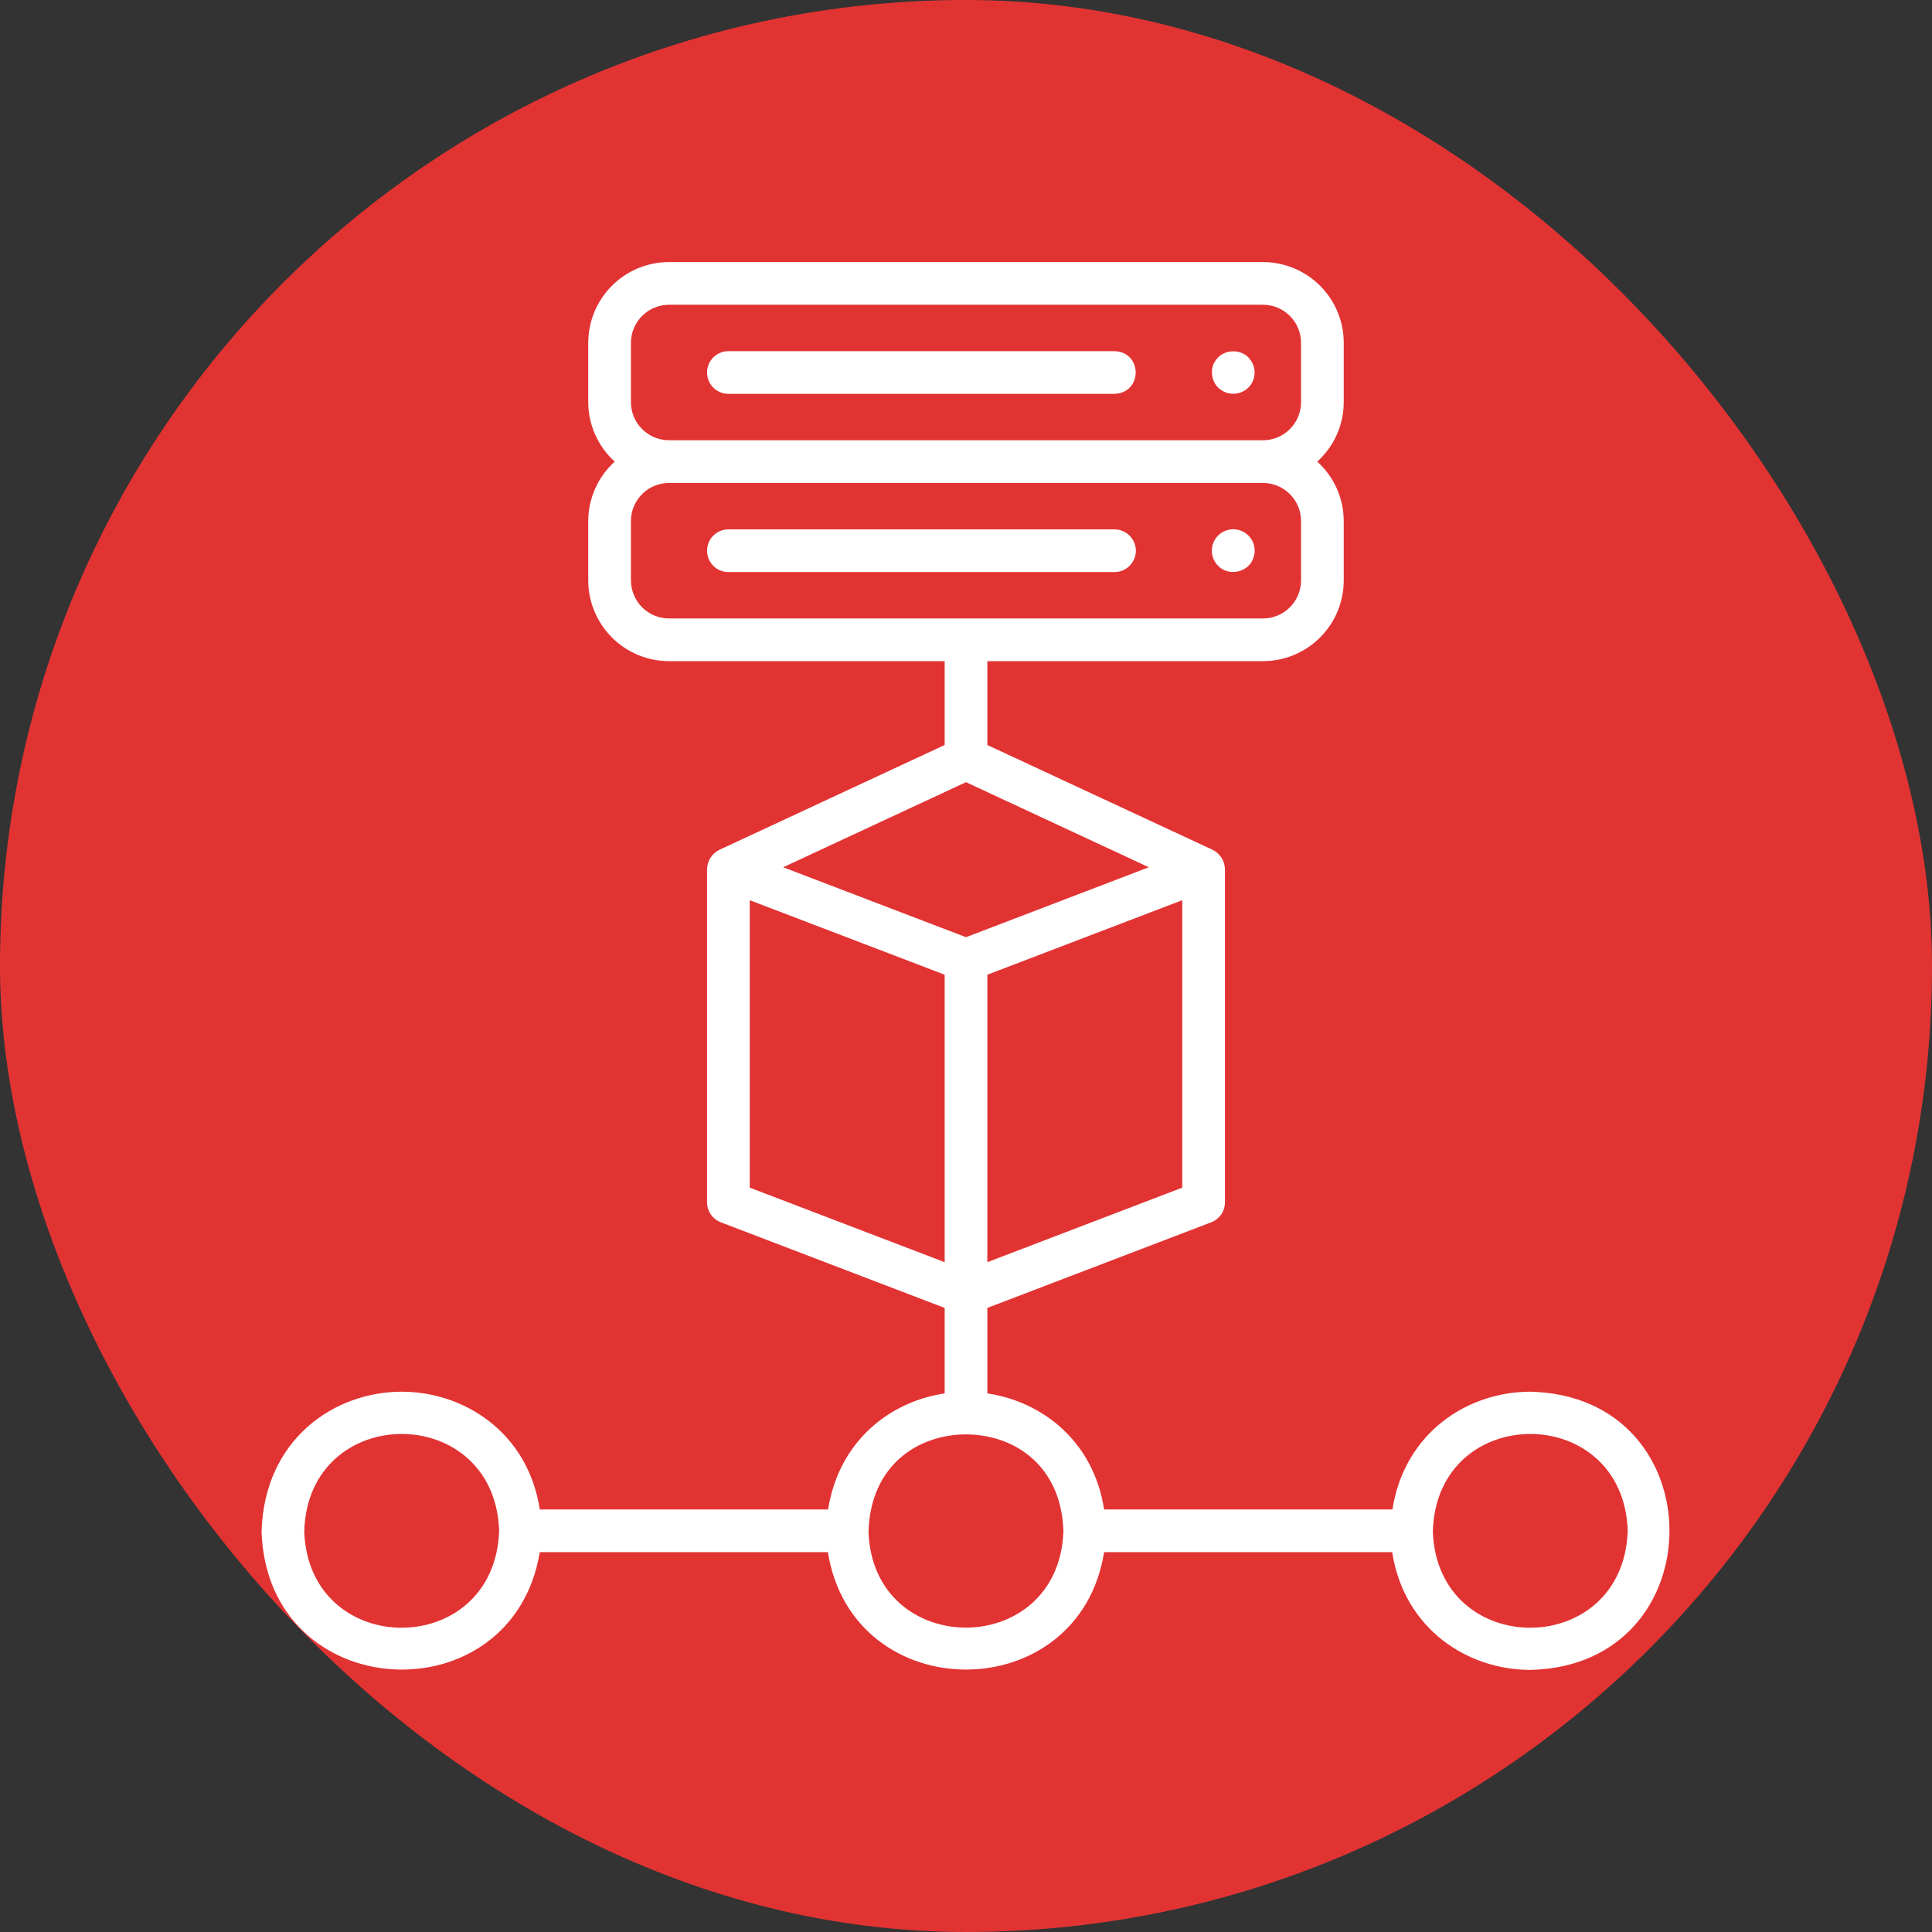
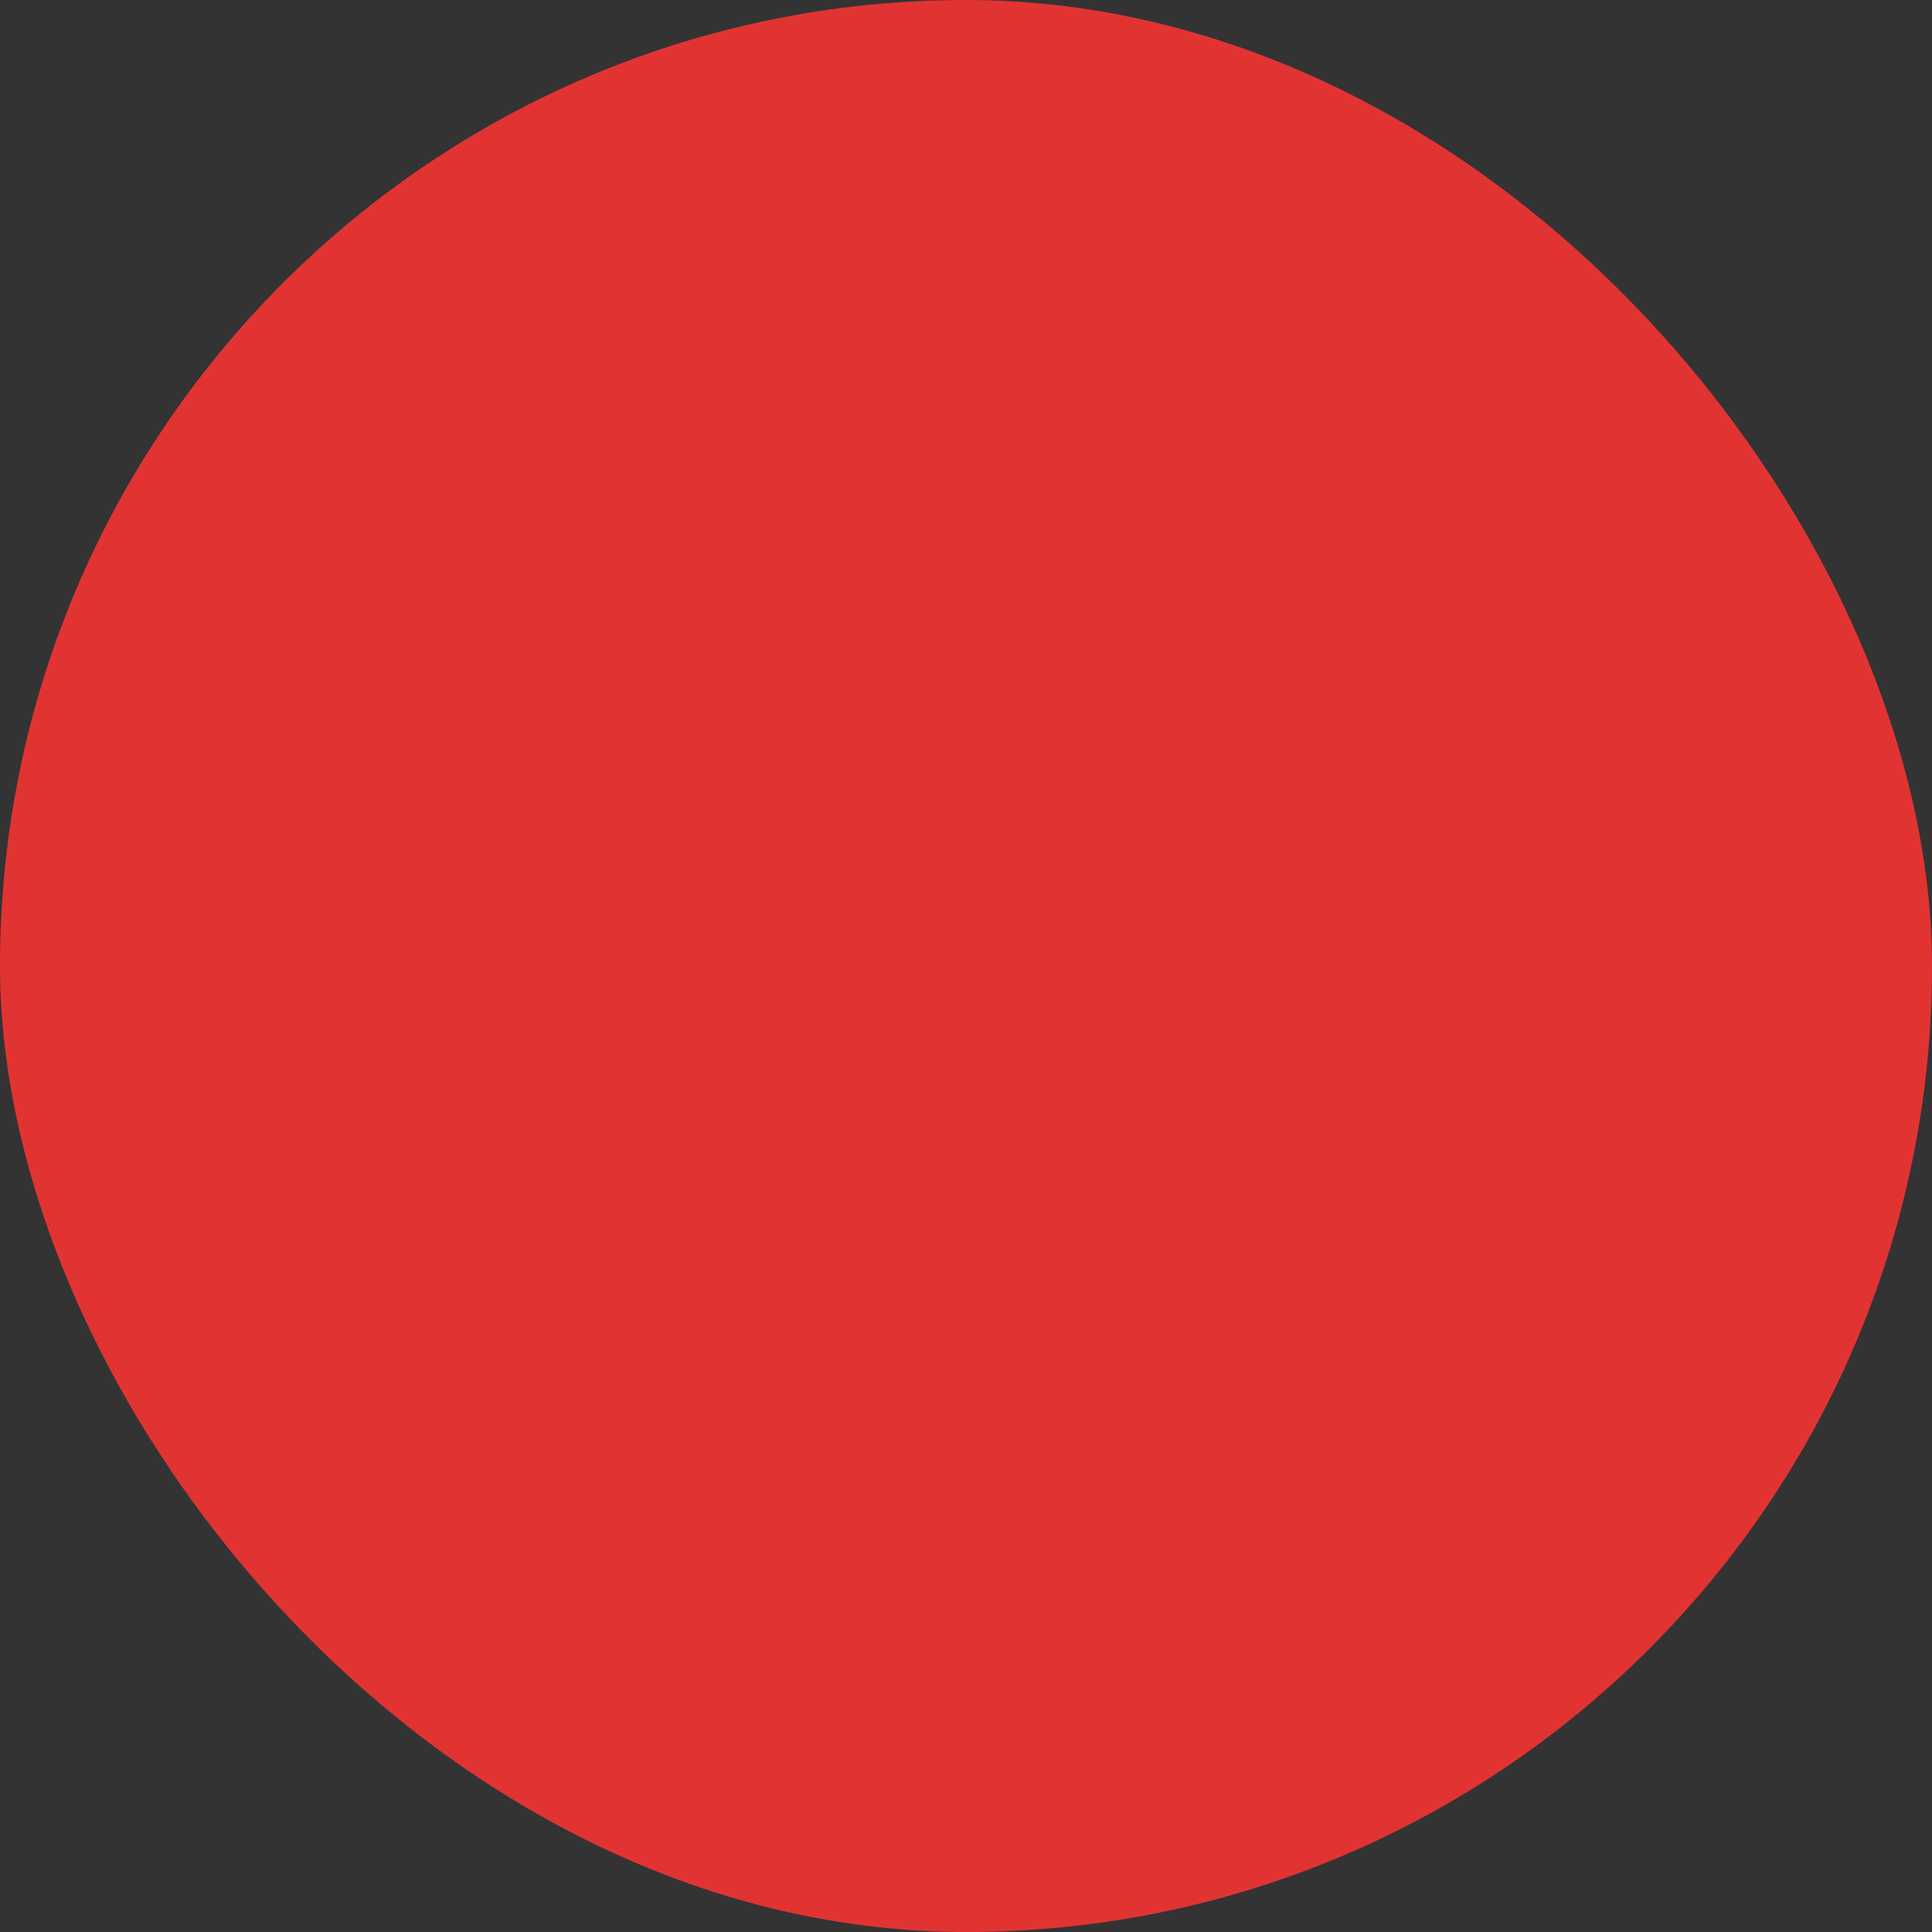
<svg xmlns="http://www.w3.org/2000/svg" width="70" height="70" viewBox="0 0 70 70" fill="none">
  <rect x="0" y="0" width="70" height="70" fill="#333333" stroke="none" />
  <rect width="70" height="70" rx="35" fill="#E23333" />
-   <path d="M45.233 14.043C45.086 14.186 44.889 14.267 44.683 14.267C44.478 14.267 44.281 14.186 44.134 14.043C43.853 13.766 43.856 13.302 44.041 13.068C44.323 12.613 45.047 12.619 45.325 13.068C45.425 13.216 45.47 13.394 45.453 13.572C45.436 13.75 45.358 13.916 45.233 14.043ZM44.134 20.501C44.506 20.888 45.212 20.751 45.402 20.246C45.456 20.116 45.472 19.974 45.451 19.835C45.43 19.696 45.372 19.566 45.282 19.457C45.193 19.349 45.075 19.267 44.943 19.22C44.811 19.173 44.668 19.163 44.53 19.191C44.392 19.218 44.265 19.283 44.161 19.378C44.057 19.472 43.981 19.593 43.94 19.727C43.899 19.862 43.896 20.005 43.93 20.141C43.964 20.277 44.035 20.402 44.134 20.501ZM34.227 50.486V47.388L26.115 44.286C25.969 44.23 25.843 44.131 25.754 44.002C25.665 43.873 25.618 43.72 25.618 43.563V31.492C25.621 31.345 25.664 31.202 25.743 31.078C25.822 30.954 25.933 30.855 26.065 30.79L34.227 26.993V23.955H24.239C23.463 23.954 22.72 23.646 22.171 23.097C21.623 22.549 21.314 21.805 21.313 21.029V18.877C21.314 18.471 21.4 18.07 21.566 17.699C21.731 17.329 21.972 16.997 22.273 16.725C21.972 16.453 21.731 16.121 21.566 15.751C21.4 15.38 21.314 14.979 21.313 14.573V12.421C21.314 11.645 21.623 10.901 22.171 10.353C22.72 9.804 23.463 9.496 24.239 9.495H45.761C46.536 9.496 47.28 9.804 47.829 10.353C48.377 10.901 48.686 11.645 48.686 12.421V14.573C48.685 14.979 48.599 15.38 48.434 15.751C48.269 16.121 48.028 16.453 47.726 16.725C48.028 16.997 48.269 17.329 48.434 17.699C48.599 18.07 48.685 18.471 48.686 18.877V21.029C48.686 21.805 48.377 22.549 47.829 23.097C47.28 23.646 46.536 23.954 45.761 23.955H35.773V26.993L43.935 30.79C44.067 30.855 44.178 30.954 44.257 31.078C44.336 31.202 44.379 31.345 44.382 31.492V43.563C44.382 43.72 44.335 43.873 44.246 44.002C44.157 44.131 44.031 44.23 43.885 44.286L35.773 47.388V50.486C37.759 50.781 39.62 52.209 40.004 54.691H50.449C50.897 51.876 53.203 50.424 55.446 50.424C62.173 50.576 62.165 60.356 55.446 60.504C53.193 60.504 50.875 59.04 50.442 56.237H40.004C39.097 61.91 30.902 61.91 29.996 56.237H19.558C18.562 62.24 9.68 61.802 9.477 55.488C9.578 52.147 12.108 50.424 14.554 50.424C16.807 50.424 19.125 51.889 19.558 54.691H30.003C30.399 52.2 32.251 50.78 34.227 50.486ZM24.239 15.951H45.761C46.126 15.951 46.477 15.806 46.735 15.547C46.994 15.289 47.139 14.939 47.14 14.573V12.421C47.139 12.055 46.994 11.705 46.735 11.446C46.477 11.188 46.126 11.042 45.761 11.042H24.239C23.873 11.042 23.523 11.188 23.265 11.446C23.006 11.705 22.861 12.055 22.86 12.421V14.573C22.861 14.939 23.006 15.289 23.265 15.547C23.523 15.806 23.873 15.951 24.239 15.951ZM24.239 22.408H45.761C46.126 22.408 46.477 22.262 46.735 22.004C46.994 21.745 47.139 21.395 47.14 21.029V18.877C47.139 18.512 46.994 18.161 46.735 17.903C46.477 17.644 46.126 17.499 45.761 17.498H24.239C23.873 17.499 23.523 17.644 23.265 17.903C23.006 18.161 22.861 18.512 22.86 18.877V21.029C22.861 21.395 23.006 21.745 23.265 22.004C23.523 22.262 23.873 22.408 24.239 22.408ZM18.085 55.464C17.928 50.775 11.155 50.788 11.023 55.488C11.188 60.138 17.923 60.148 18.085 55.464ZM51.914 55.488C52.08 60.138 58.814 60.148 58.976 55.464C58.819 50.775 52.047 50.788 51.914 55.488ZM35 51.971C33.296 51.971 31.543 53.058 31.468 55.488C31.617 60.133 38.383 60.141 38.53 55.464C38.445 53.052 36.699 51.971 35 51.971ZM28.375 31.422L34.599 33.803L35 33.956L35.401 33.803L41.625 31.422L35 28.34L28.375 31.422ZM42.835 43.031V32.616L35.773 35.316V45.731L42.835 43.031ZM27.165 43.031L34.227 45.731V35.316L27.165 32.616V43.031ZM40.38 12.723H26.391C26.186 12.723 25.989 12.805 25.844 12.95C25.699 13.095 25.618 13.292 25.618 13.497C25.618 13.702 25.699 13.899 25.844 14.044C25.989 14.189 26.186 14.27 26.391 14.27H40.38C41.4 14.237 41.408 12.76 40.38 12.723ZM41.154 19.953C41.154 19.748 41.072 19.552 40.927 19.407C40.782 19.262 40.586 19.18 40.38 19.18H26.391C26.186 19.18 25.989 19.262 25.844 19.407C25.699 19.552 25.618 19.748 25.618 19.953C25.618 20.159 25.699 20.355 25.844 20.5C25.989 20.645 26.186 20.727 26.391 20.727H40.38C40.586 20.727 40.782 20.645 40.927 20.5C41.072 20.355 41.154 20.159 41.154 19.953Z" fill="white" />
</svg>